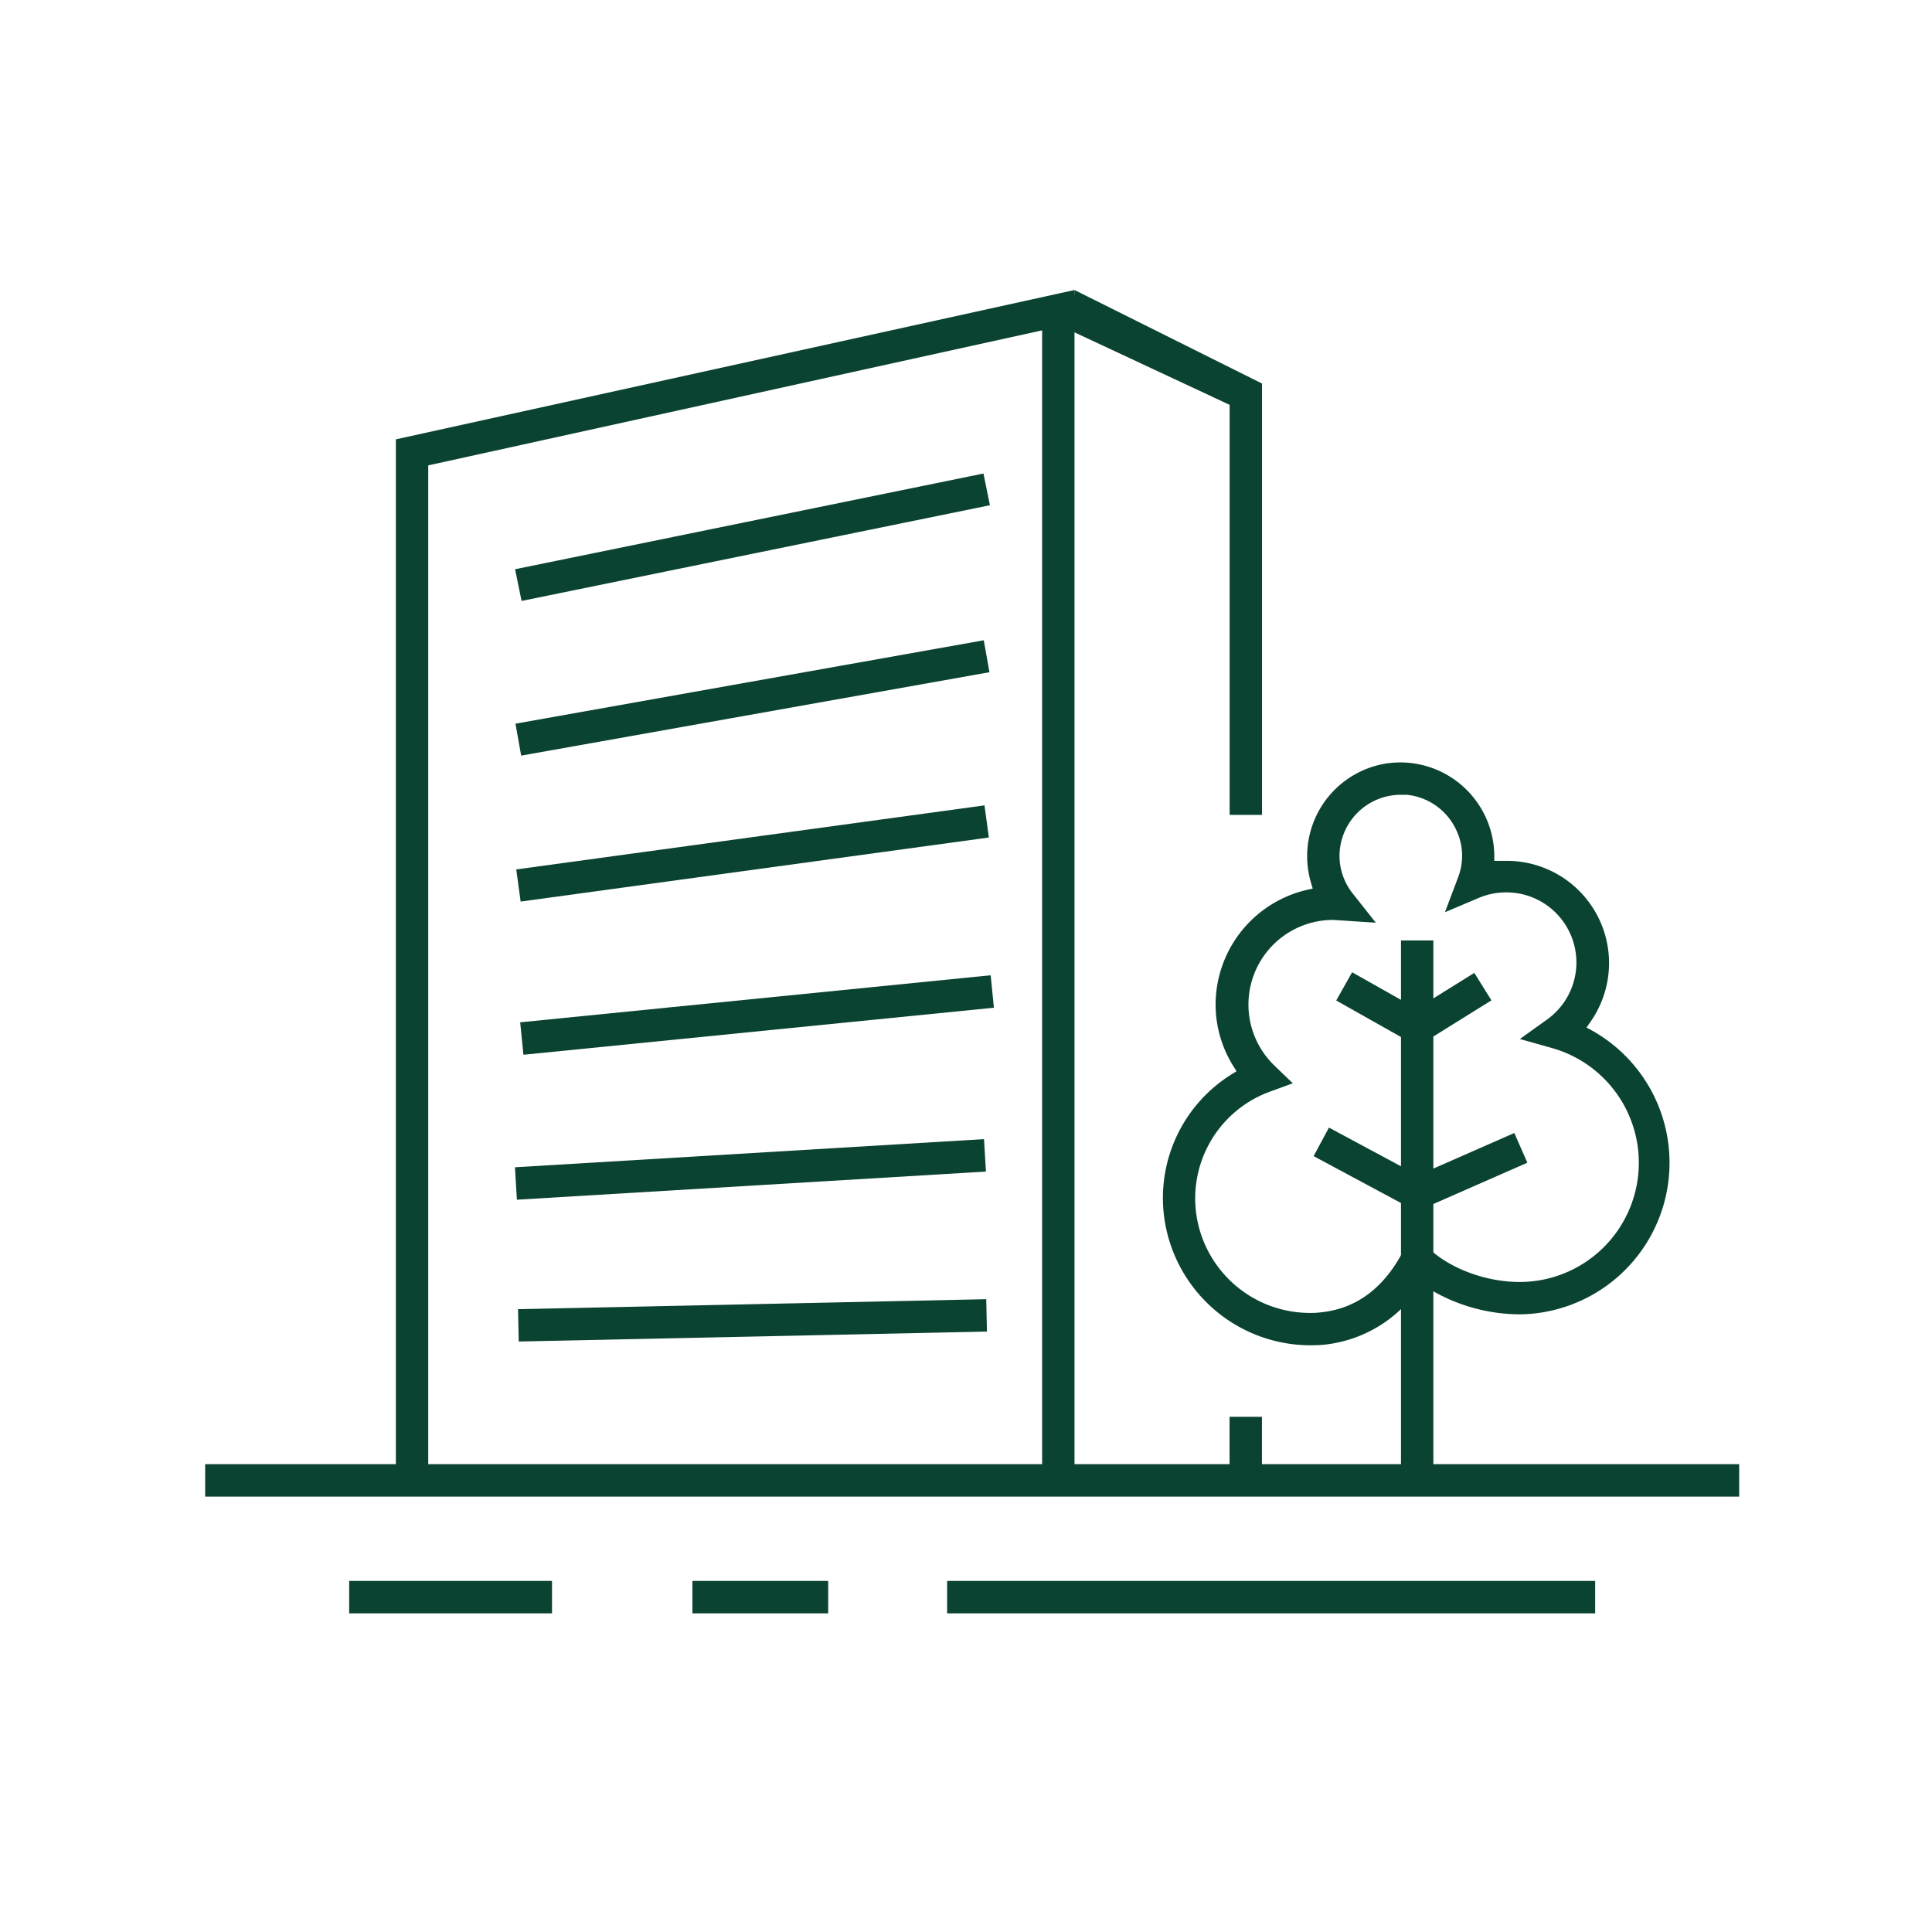
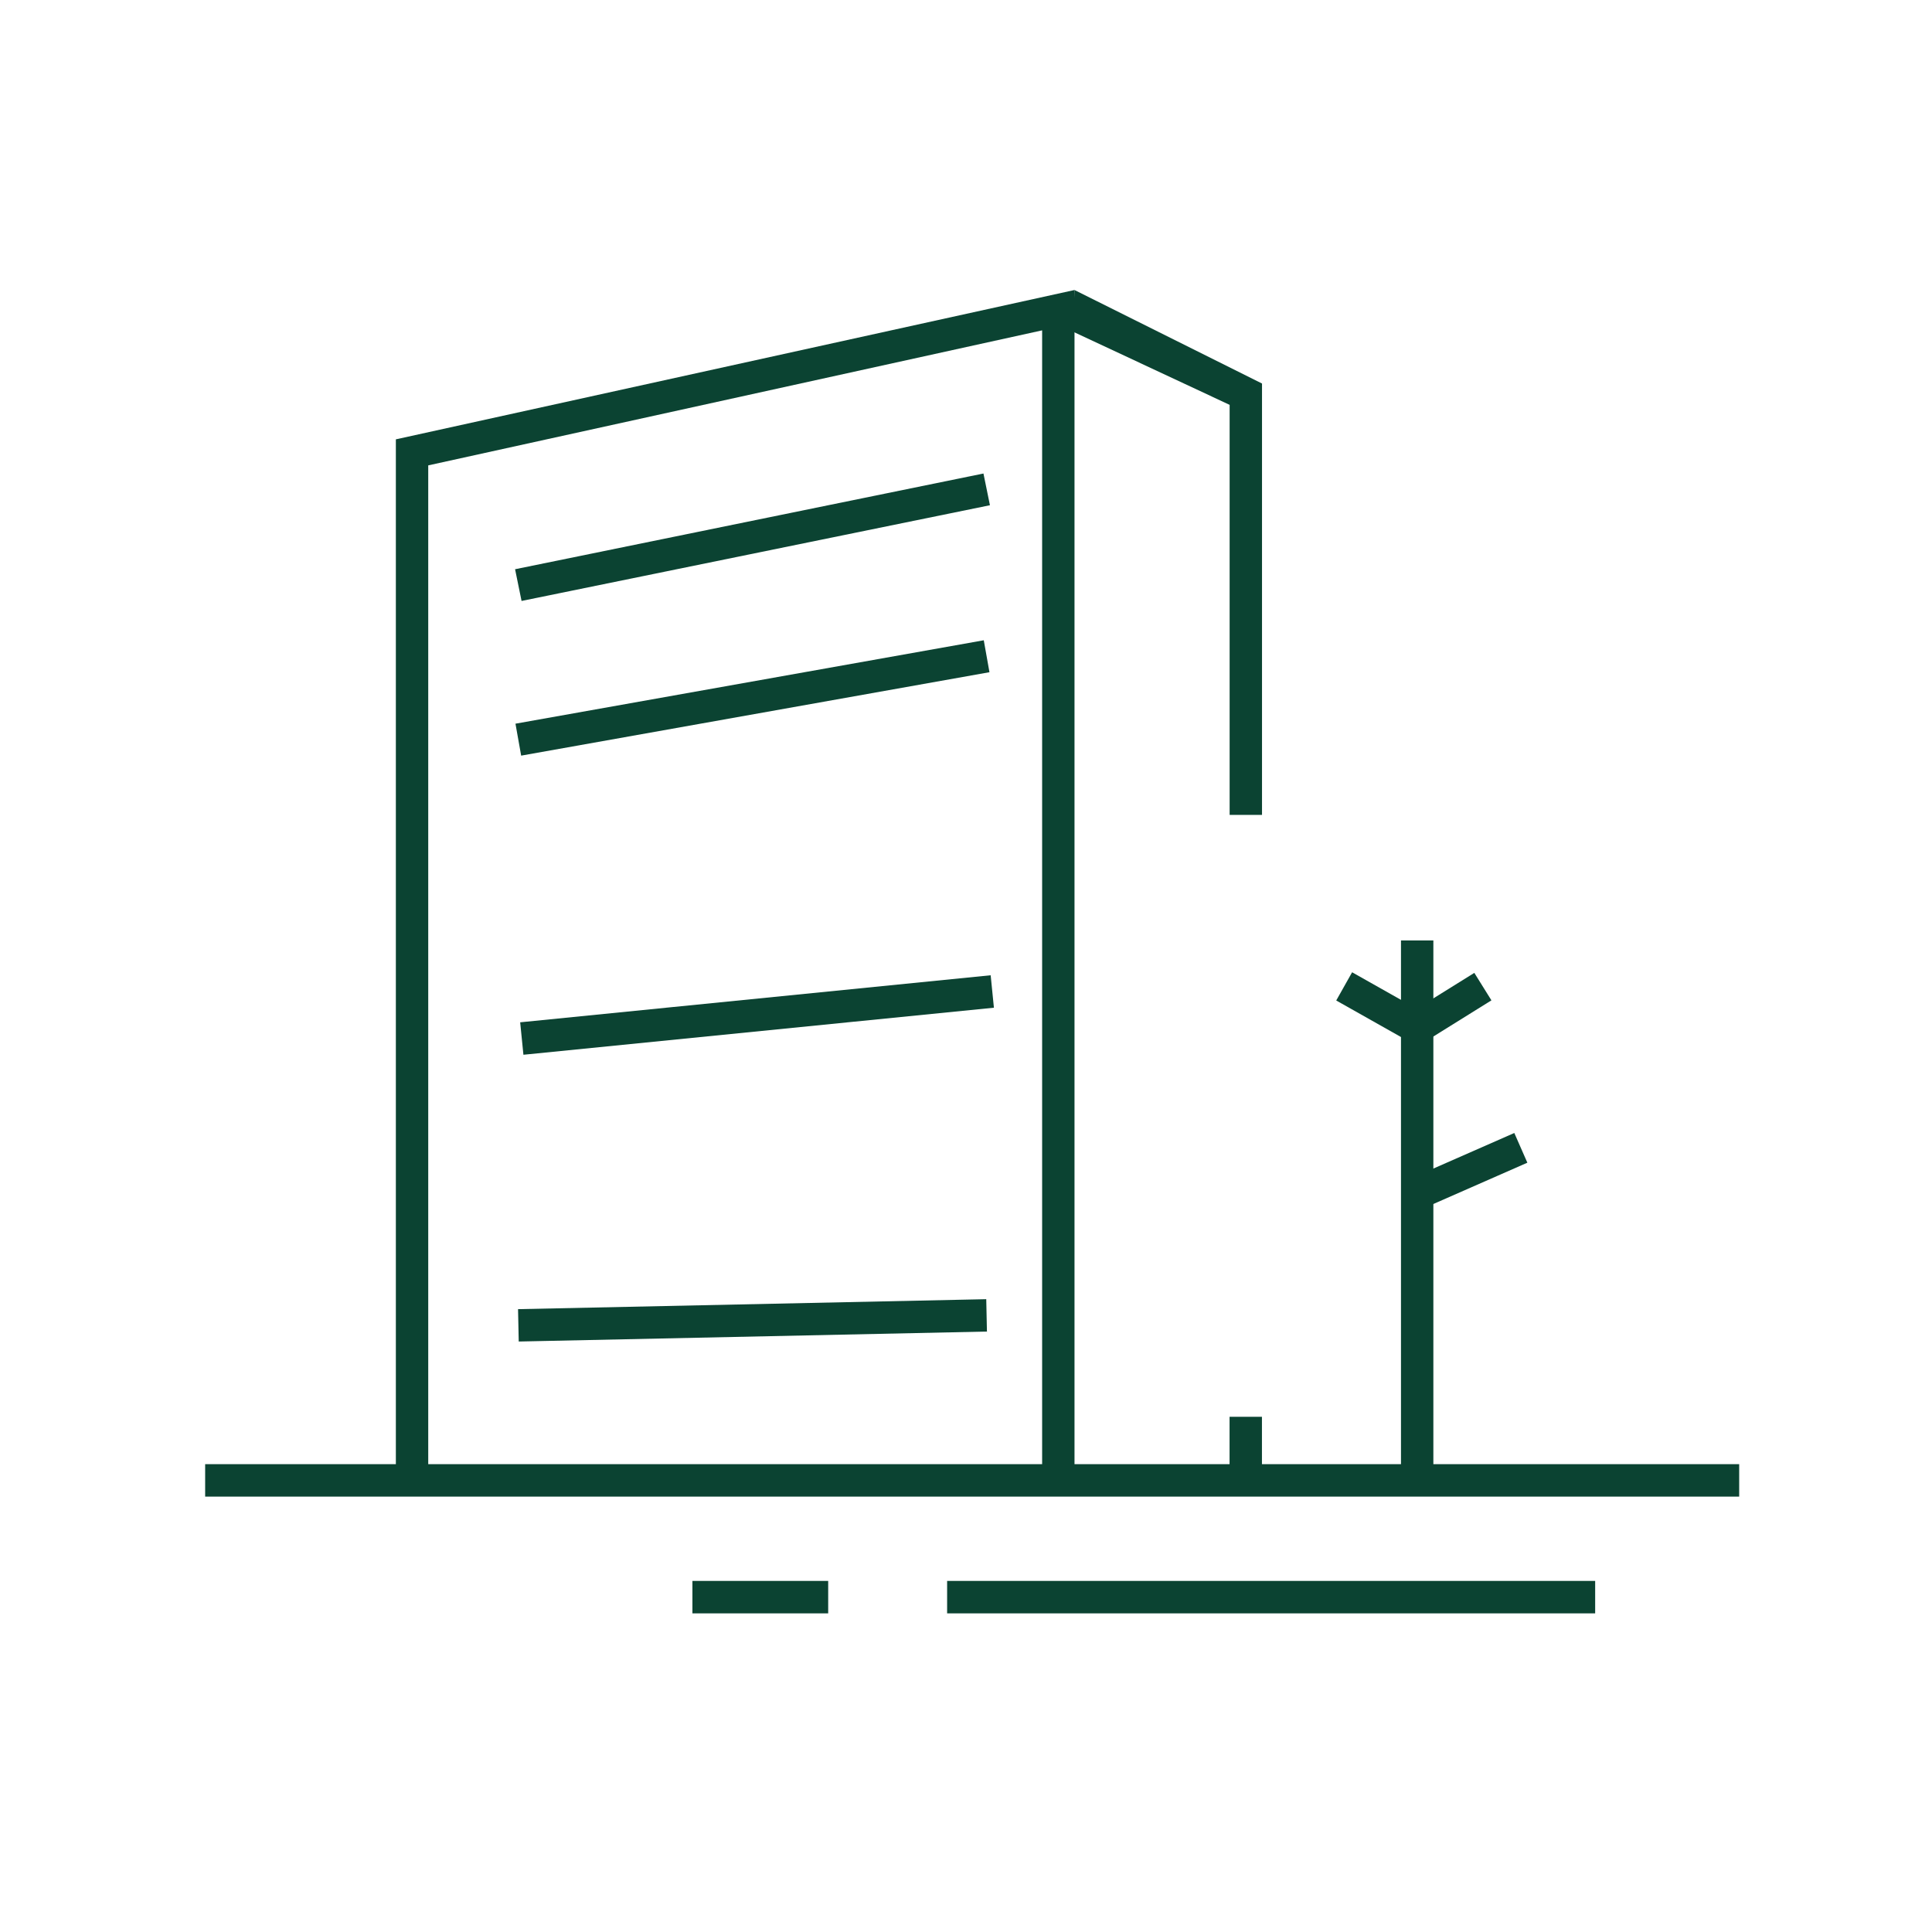
<svg xmlns="http://www.w3.org/2000/svg" id="Layer_1" data-name="Layer 1" viewBox="0 0 283.46 283.46">
  <defs>
    <style>.cls-1{fill:#0B4332;}</style>
  </defs>
  <polygon class="cls-1" points="152.9 216.16 152.9 48.47 62.83 68.28 62.83 216.16 58.08 216.16 58.08 64.46 157.65 42.55 157.65 216.16 152.9 216.16" />
  <polygon class="cls-1" points="180.41 119.56 180.41 59.4 157.41 48.65 157.65 42.55 185.16 56.27 185.16 119.56 180.41 119.56" />
  <rect class="cls-1" x="180.4" y="207.87" width="4.75" height="8.28" />
  <rect class="cls-1" x="75.34" y="76.45" width="70.14" height="4.75" transform="translate(-13.55 23.7) rotate(-11.55)" />
  <rect class="cls-1" x="75.51" y="100.01" width="69.79" height="4.76" transform="translate(-16.25 20.96) rotate(-10.1)" />
-   <rect class="cls-1" x="75.74" y="122.85" width="69.34" height="4.76" transform="translate(-15.95 16.11) rotate(-7.79)" />
  <rect class="cls-1" x="75.89" y="145.89" width="69.03" height="4.76" transform="matrix(1, -0.1, 0.1, 1, -14.16, 11.69)" />
-   <rect class="cls-1" x="76" y="168.52" width="68.82" height="4.76" transform="matrix(1, -0.06, 0.06, 1, -10.56, 7.3)" />
  <rect class="cls-1" x="76.05" y="191.34" width="68.71" height="4.75" transform="translate(-4.1 2.4) rotate(-1.22)" />
  <rect class="cls-1" x="30.1" y="214.82" width="225.07" height="4.76" />
  <rect class="cls-1" x="138.96" y="231.95" width="95.08" height="4.76" />
-   <rect class="cls-1" x="51.23" y="231.95" width="29.76" height="4.76" />
  <rect class="cls-1" x="101.59" y="231.95" width="19.92" height="4.76" />
-   <path class="cls-1" d="M192.12,197.38a21.68,21.68,0,0,1-21.34-19,21.38,21.38,0,0,1,9.92-20.76l.72-.45-.45-.72a17.05,17.05,0,0,1-2.62-9.12,17.31,17.31,0,0,1,13.36-16.76l.89-.2-.26-.88A13.77,13.77,0,0,1,203.5,112a15.09,15.09,0,0,1,2-.14,13.8,13.8,0,0,1,13.74,13.55v.89l.89,0,.92,0a15,15,0,0,1,12.26,23.68l-.54.78.83.45A22.24,22.24,0,0,1,223,192.84a26,26,0,0,1-13.74-4l-.68-.43-.47.65a19.17,19.17,0,0,1-14.39,8.28C193.16,197.36,192.64,197.38,192.12,197.38Zm-6-37.14a16.67,16.67,0,0,0-10.47,18.69,16.85,16.85,0,0,0,16.47,13.7c.5,0,1,0,1.51-.07,5.22-.48,9.32-3.46,12.18-8.88l1.49-2.82,2.27,2.23c3.06,3,8.43,5,13.38,5a17.49,17.49,0,0,0,4.8-34.31L223,152.44l4-2.87a10.29,10.29,0,0,0-4.1-18.47,11.07,11.07,0,0,0-1.89-.17,10.34,10.34,0,0,0-4,.79L212,133.84l1.94-5.15a8.76,8.76,0,0,0-.22-6.78,9,9,0,0,0-7.3-5.3c-.3,0-.6,0-.89,0a9,9,0,0,0-9,9,8.9,8.9,0,0,0,2,5.56l3.33,4.21-6.25-.41a12.42,12.42,0,0,0-8.62,21.38l2.69,2.59Z" />
-   <rect class="cls-1" x="198.15" y="163.56" width="4.75" height="15.13" transform="translate(-45.1 266.84) rotate(-61.77)" />
  <rect class="cls-1" x="205.55" y="137.98" width="4.75" height="78.37" />
  <polygon class="cls-1" points="196.05 146.79 198.38 142.65 207.86 148 216.31 142.74 218.82 146.77 207.98 153.52 196.05 146.79" />
  <rect class="cls-1" x="208.05" y="169.22" width="15.74" height="4.76" transform="translate(-50.78 101.33) rotate(-23.72)" />
</svg>